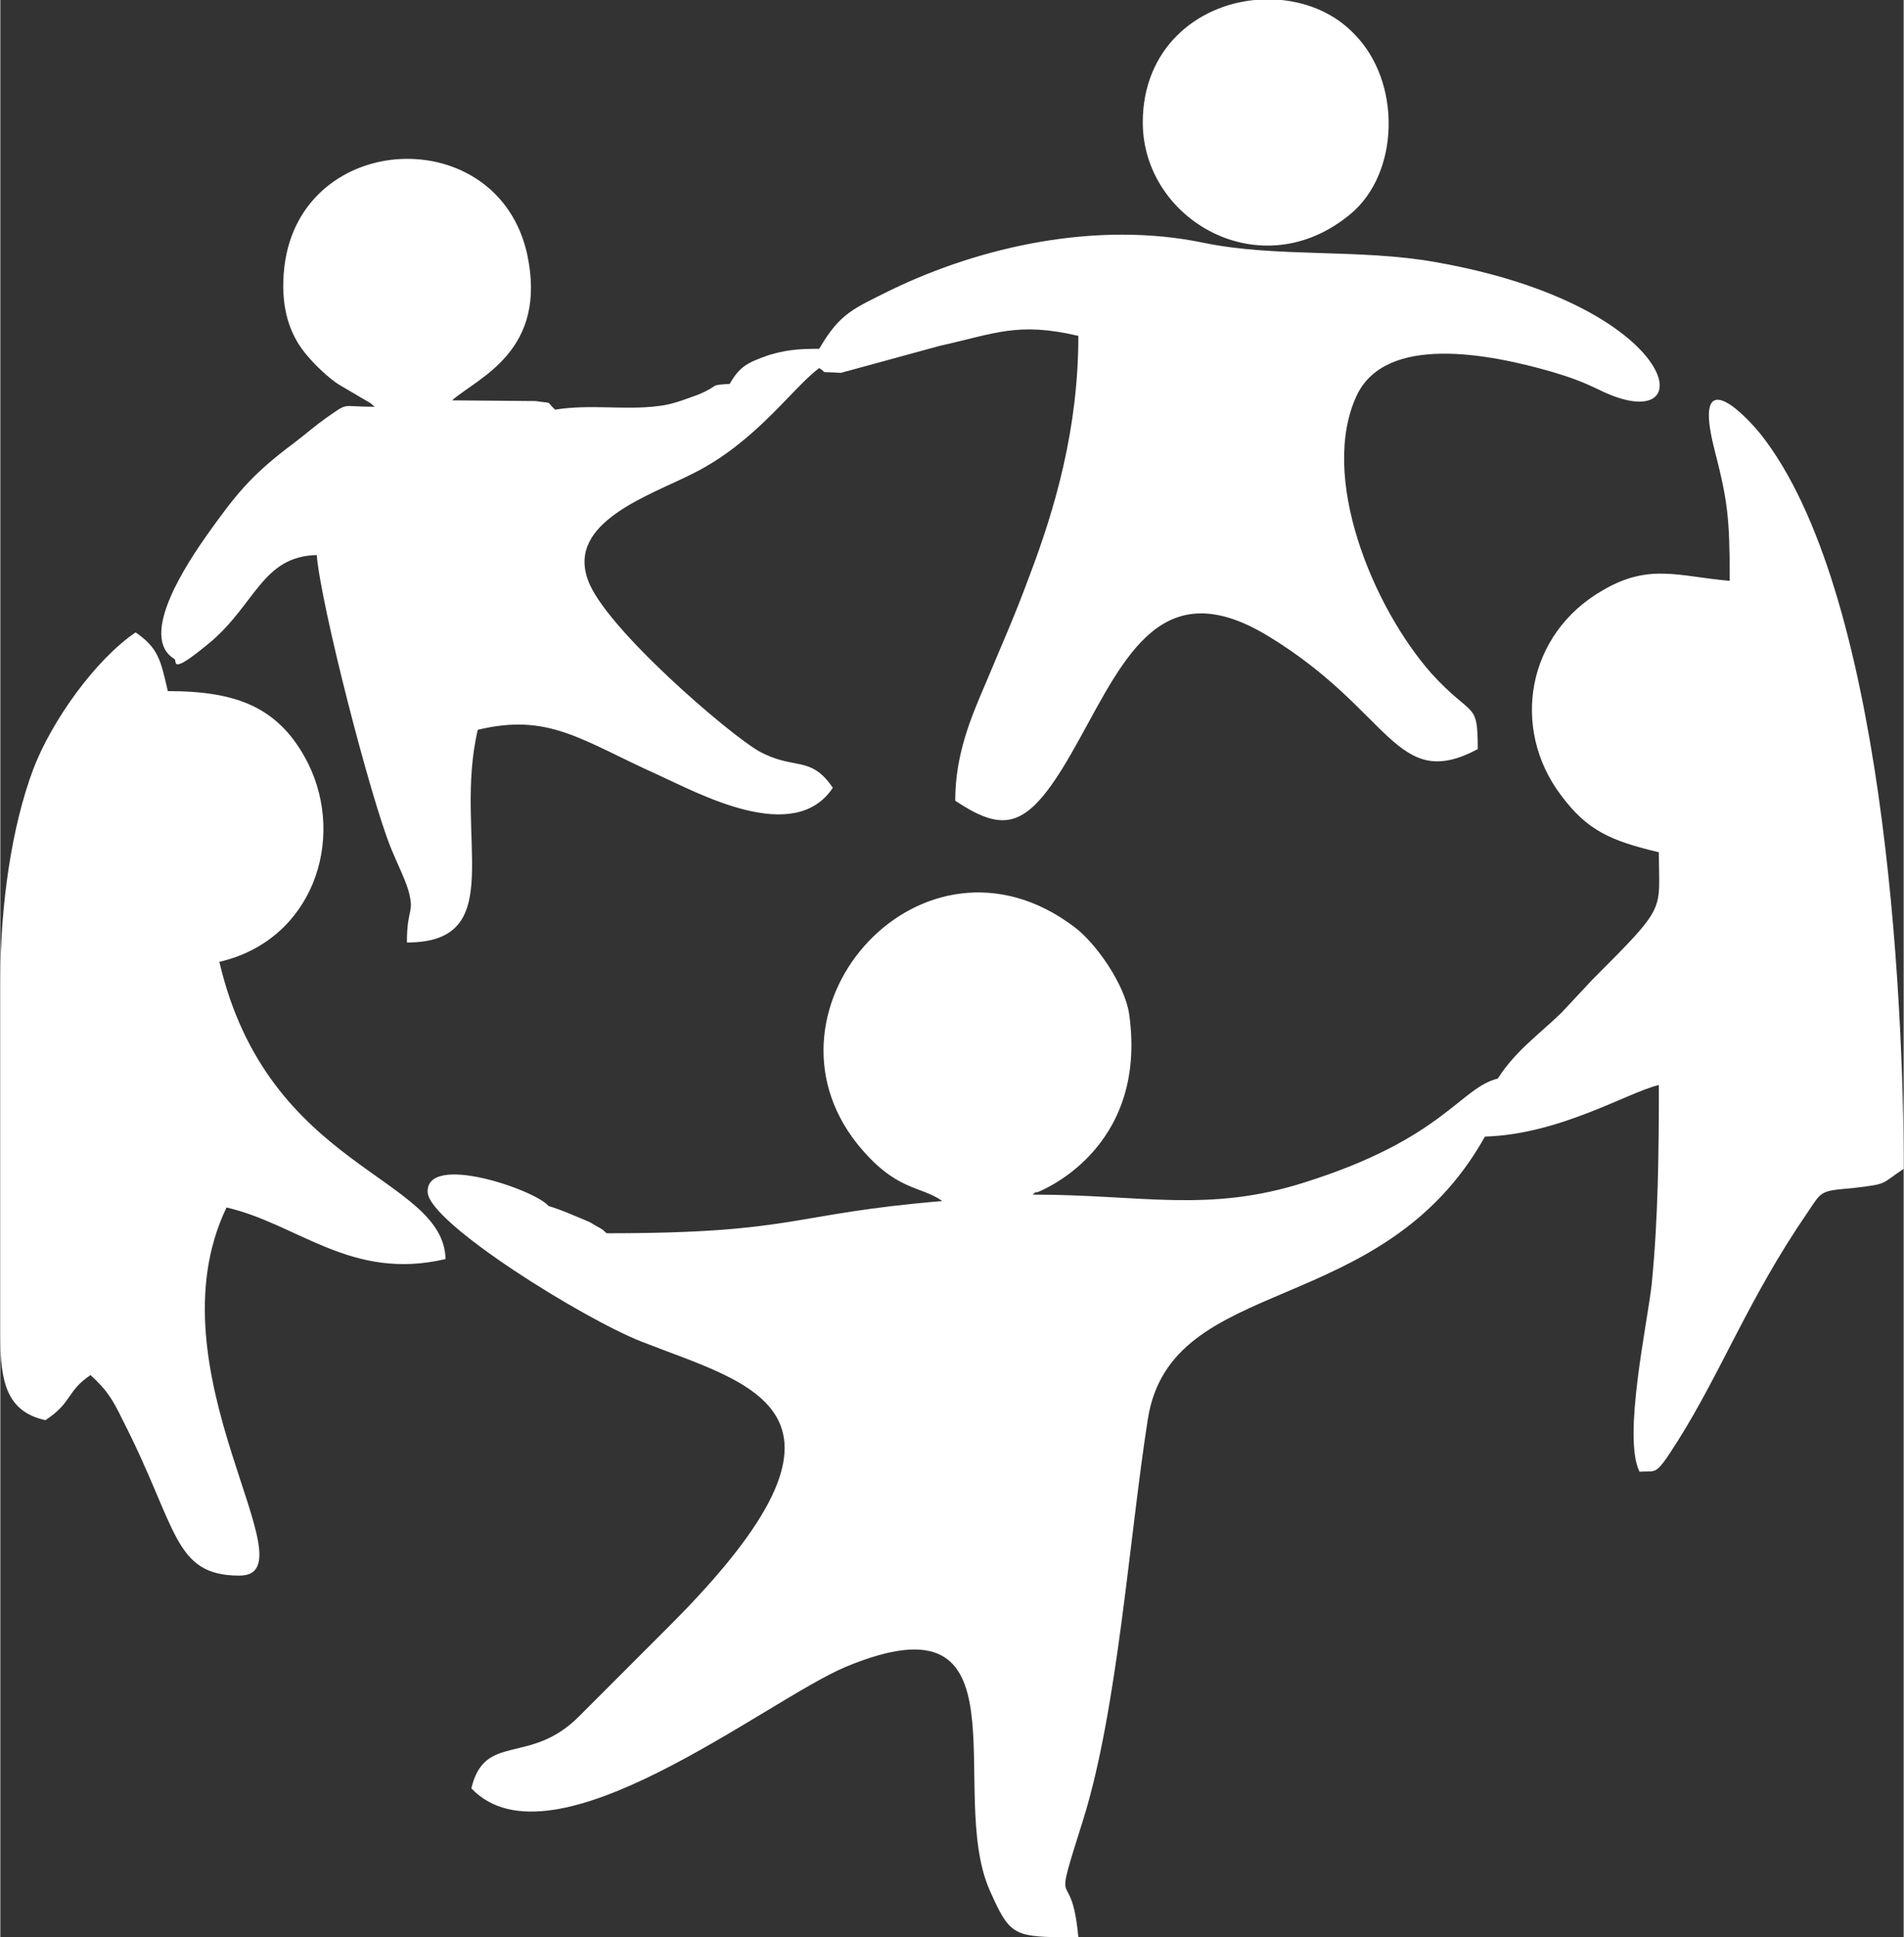
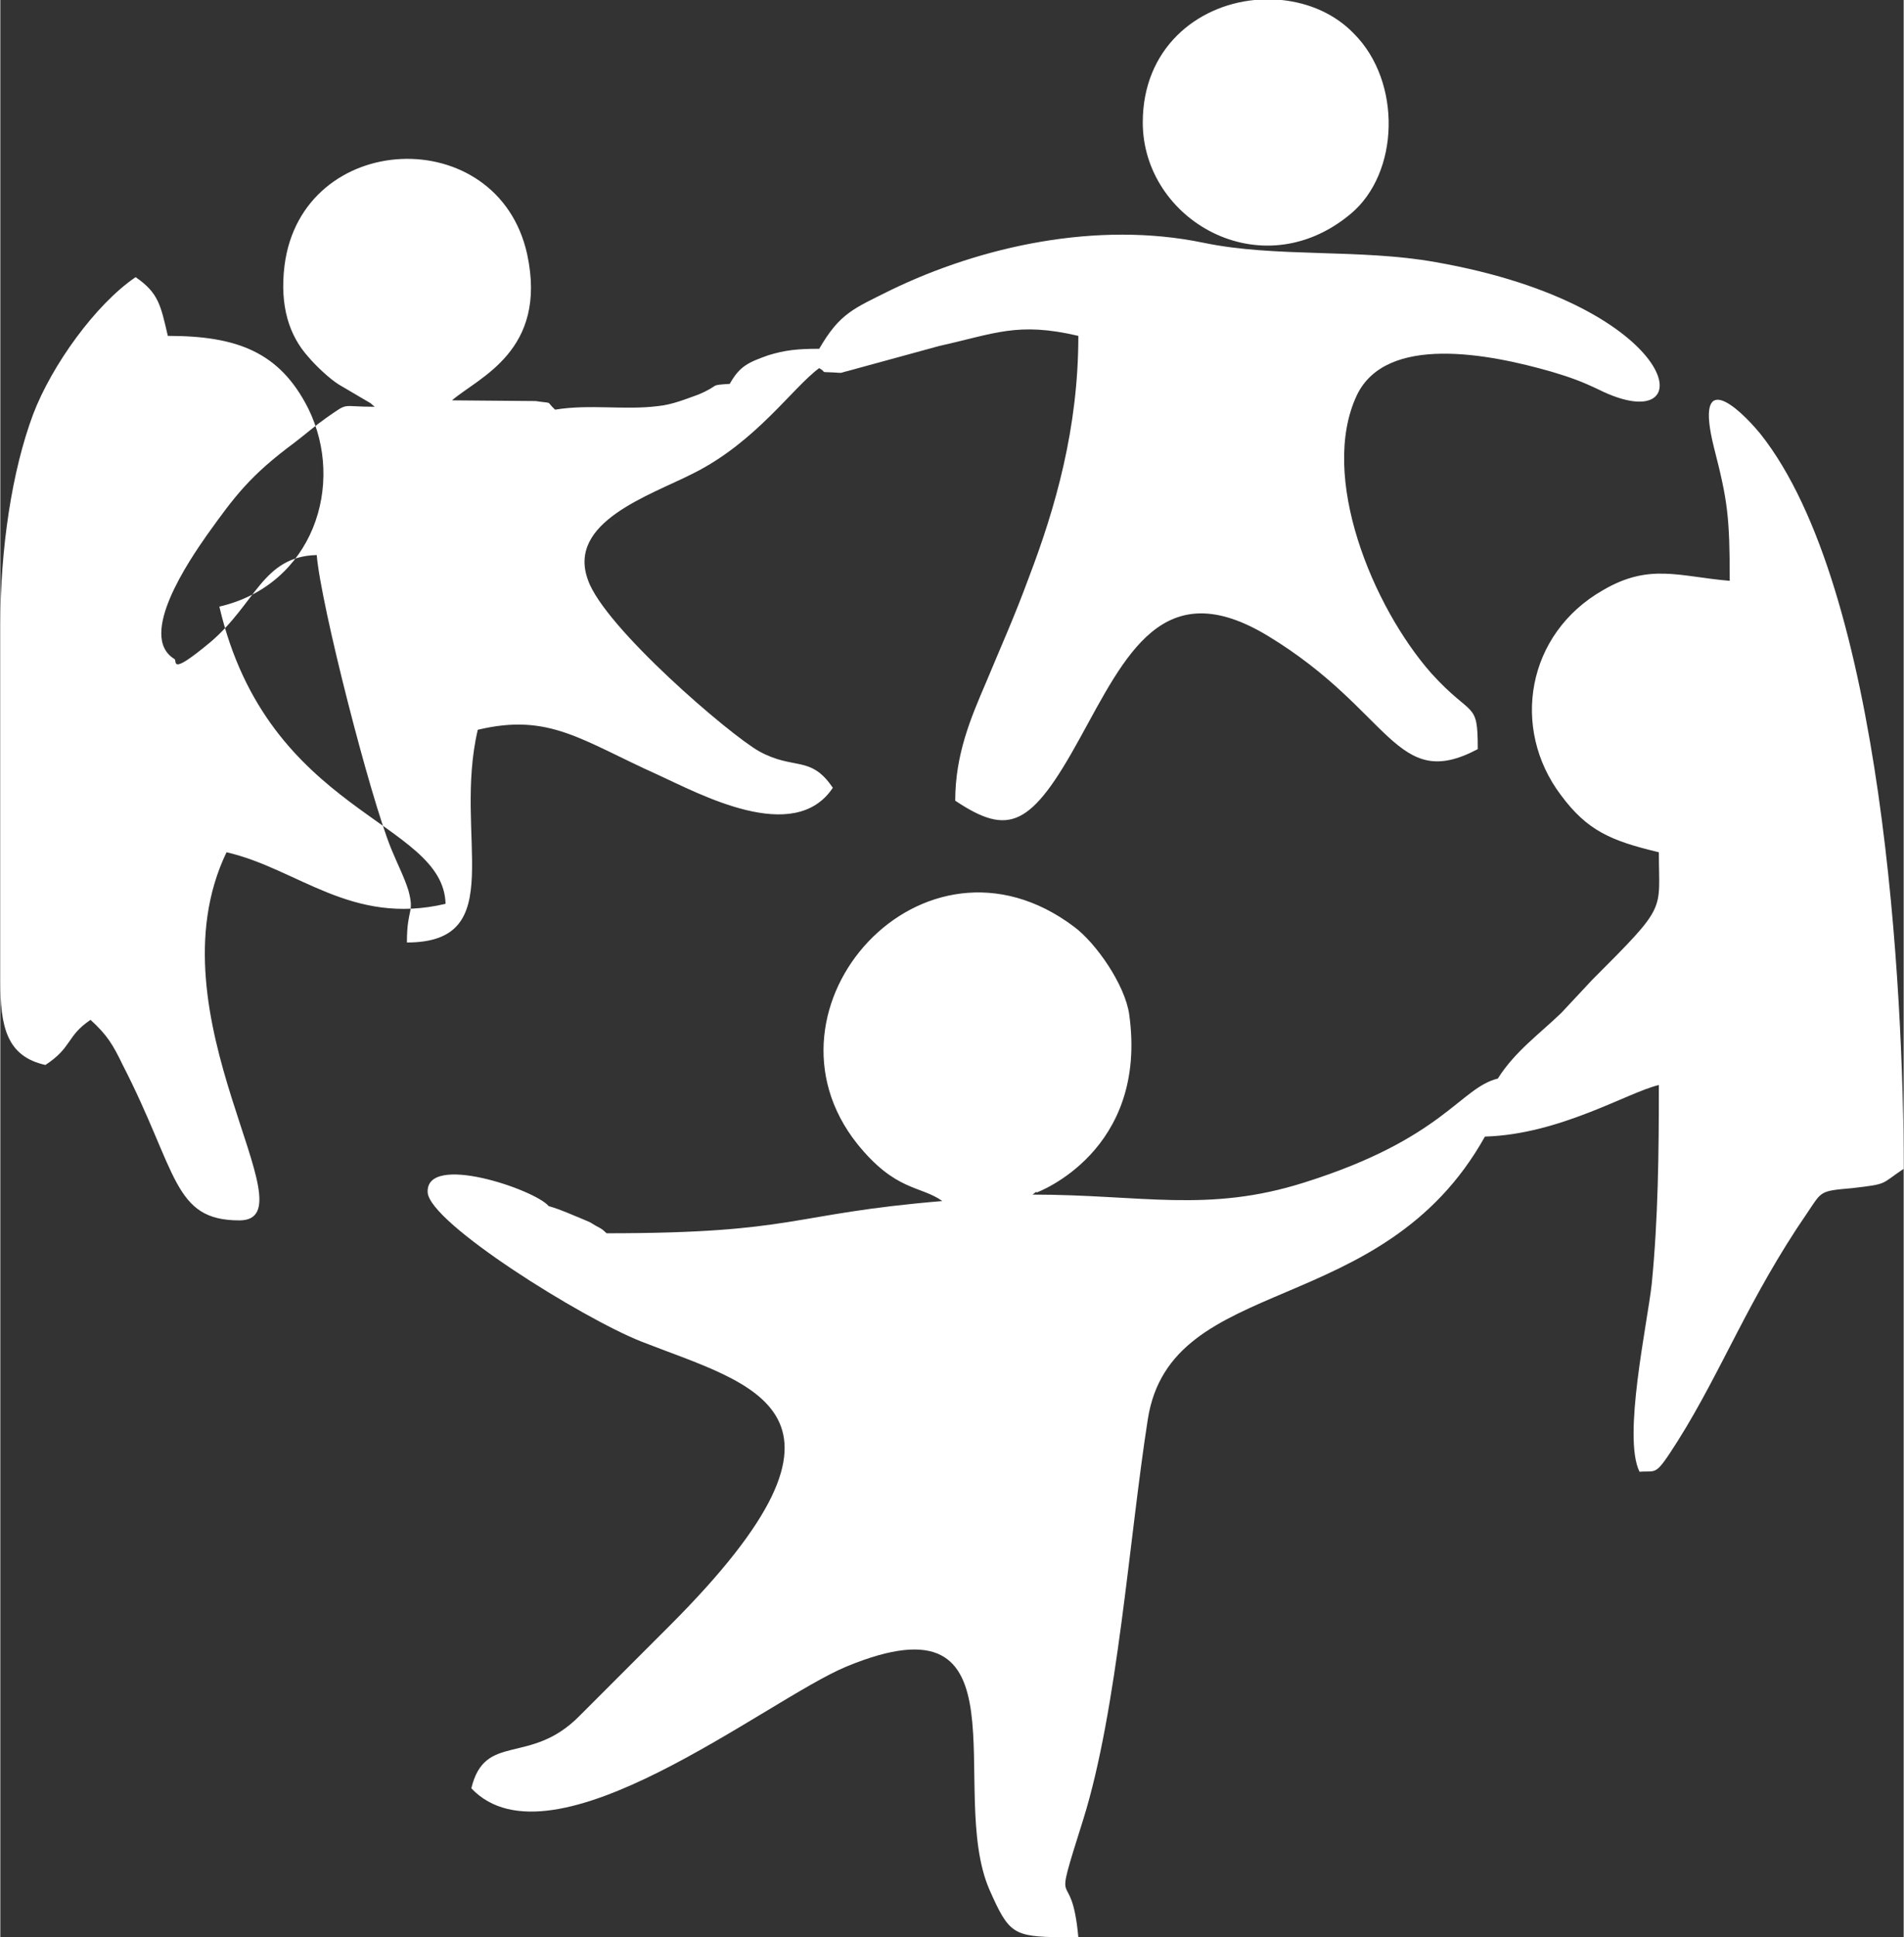
<svg xmlns="http://www.w3.org/2000/svg" xml:space="preserve" width="20cm" height="20.339cm" version="1.1" style="shape-rendering:geometricPrecision; text-rendering:geometricPrecision; image-rendering:optimizeQuality; fill-rule:evenodd; clip-rule:evenodd" viewBox="0 0 2659 2705">
  <rect x="0" y="0" width="2659" height="2705" fill="#333333" stroke="none" />
  <defs>
    <style type="text/css">
   
    .fil0 {fill:white}
   
  </style>
  </defs>
  <g id="Ebene_x0020_1">
-     <path class="fil0" d="M766 1684c-19,-23 -172,-75 -169,-19 3,43 215,175 298,208 155,61 341,96 40,397 -44,44 -82,82 -126,126 -69,70 -132,22 -151,101 113,119 413,-124 524,-170 259,-107 139,173 200,312 27,61 33,65 100,66l24 0c-10,-110 -39,-19 7,-165 48,-154 64,-392 90,-558 32,-206 327,-137 471,-395 105,-3 200,-62 243,-72 0,95 -1,187 -10,278 -6,55 -41,214 -17,262 25,-2 21,8 54,-44 61,-97 99,-199 180,-317 21,-31 17,-31 63,-35 51,-6 39,-5 72,-27 0,-245 -28,-809 -200,-1026 -32,-39 -93,-93 -65,19 19,74 22,96 22,186 -71,-6 -112,-25 -177,13 -107,61 -129,193 -59,286 37,50 70,64 137,80 0,84 13,72 -93,178l-43 46c-31,30 -65,54 -89,92 -53,13 -76,84 -270,145 -135,43 -228,17 -380,17 2,-1 5,-5 6,-3 0,0 156,-57 129,-249 -6,-41 -46,-99 -77,-122 -211,-159 -454,113 -303,303 54,67 88,58 119,80 -215,18 -202,45 -469,45 -7,-6 -3,-4 -16,-11 -10,-6 -4,-3 -18,-9 -15,-6 -27,-12 -47,-18zm830 -1513c0,136 165,232 290,128 69,-57 72,-185 5,-252 -27,-28 -63,-43 -101,-47l-38 0c-81,8 -156,68 -156,171zm-577 365c-31,2 -11,1 -44,15 -17,6 -36,14 -56,16 -47,6 -95,-3 -144,5 -14,-13 -1,-8 -27,-12l-117 -1c37,-32 134,-69 105,-204 -41,-186 -315,-174 -339,16 -7,57 7,98 33,127 10,12 30,31 43,39l34 20c17,10 6,3 16,11 -49,0 -35,-7 -67,15 -17,12 -28,22 -45,35 -62,46 -83,74 -123,130 -23,33 -97,140 -45,172 5,2 -9,26 50,-23 64,-54 73,-120 149,-122 6,71 75,339 104,410 9,22 18,39 24,58 9,33 -2,24 -2,73 145,0 64,-148 99,-297 100,-24 145,15 252,63 57,26 190,99 244,18 -31,-46 -54,-24 -103,-51 -41,-23 -216,-173 -239,-239 -30,-81 86,-118 147,-149 88,-44 139,-120 176,-147 12,7 -1,5 19,6 17,1 8,1 21,-2l128 -35c77,-17 109,-34 194,-14 0,129 -32,240 -69,337 -21,57 -38,94 -60,147 -21,49 -43,100 -43,165 75,50 106,37 174,-87 64,-116 116,-232 263,-143 173,105 178,219 293,158 0,-69 -7,-42 -65,-106 -82,-93 -157,-275 -104,-388 41,-86 185,-58 272,-33 27,8 43,14 66,25 149,74 120,-117 -228,-178 -106,-19 -223,-6 -324,-27 -149,-31 -311,5 -437,66 -52,26 -71,32 -100,82 -31,0 -48,2 -71,9 -28,10 -40,15 -54,40zm-1019 834l0 496c0,64 9,105 63,117 38,-25 29,-40 63,-63 23,21 31,34 45,63 77,150 70,217 163,217 105,0 -128,-285 -18,-514 100,23 174,103 306,72 -3,-117 -248,-124 -316,-415 130,-30 177,-170 124,-277 -40,-79 -100,-101 -196,-101 -10,-43 -13,-60 -45,-82 -56,38 -117,123 -143,191 -30,80 -46,188 -46,296z" />
+     <path class="fil0" d="M766 1684c-19,-23 -172,-75 -169,-19 3,43 215,175 298,208 155,61 341,96 40,397 -44,44 -82,82 -126,126 -69,70 -132,22 -151,101 113,119 413,-124 524,-170 259,-107 139,173 200,312 27,61 33,65 100,66l24 0c-10,-110 -39,-19 7,-165 48,-154 64,-392 90,-558 32,-206 327,-137 471,-395 105,-3 200,-62 243,-72 0,95 -1,187 -10,278 -6,55 -41,214 -17,262 25,-2 21,8 54,-44 61,-97 99,-199 180,-317 21,-31 17,-31 63,-35 51,-6 39,-5 72,-27 0,-245 -28,-809 -200,-1026 -32,-39 -93,-93 -65,19 19,74 22,96 22,186 -71,-6 -112,-25 -177,13 -107,61 -129,193 -59,286 37,50 70,64 137,80 0,84 13,72 -93,178l-43 46c-31,30 -65,54 -89,92 -53,13 -76,84 -270,145 -135,43 -228,17 -380,17 2,-1 5,-5 6,-3 0,0 156,-57 129,-249 -6,-41 -46,-99 -77,-122 -211,-159 -454,113 -303,303 54,67 88,58 119,80 -215,18 -202,45 -469,45 -7,-6 -3,-4 -16,-11 -10,-6 -4,-3 -18,-9 -15,-6 -27,-12 -47,-18zm830 -1513c0,136 165,232 290,128 69,-57 72,-185 5,-252 -27,-28 -63,-43 -101,-47l-38 0c-81,8 -156,68 -156,171zm-577 365c-31,2 -11,1 -44,15 -17,6 -36,14 -56,16 -47,6 -95,-3 -144,5 -14,-13 -1,-8 -27,-12l-117 -1c37,-32 134,-69 105,-204 -41,-186 -315,-174 -339,16 -7,57 7,98 33,127 10,12 30,31 43,39l34 20c17,10 6,3 16,11 -49,0 -35,-7 -67,15 -17,12 -28,22 -45,35 -62,46 -83,74 -123,130 -23,33 -97,140 -45,172 5,2 -9,26 50,-23 64,-54 73,-120 149,-122 6,71 75,339 104,410 9,22 18,39 24,58 9,33 -2,24 -2,73 145,0 64,-148 99,-297 100,-24 145,15 252,63 57,26 190,99 244,18 -31,-46 -54,-24 -103,-51 -41,-23 -216,-173 -239,-239 -30,-81 86,-118 147,-149 88,-44 139,-120 176,-147 12,7 -1,5 19,6 17,1 8,1 21,-2l128 -35c77,-17 109,-34 194,-14 0,129 -32,240 -69,337 -21,57 -38,94 -60,147 -21,49 -43,100 -43,165 75,50 106,37 174,-87 64,-116 116,-232 263,-143 173,105 178,219 293,158 0,-69 -7,-42 -65,-106 -82,-93 -157,-275 -104,-388 41,-86 185,-58 272,-33 27,8 43,14 66,25 149,74 120,-117 -228,-178 -106,-19 -223,-6 -324,-27 -149,-31 -311,5 -437,66 -52,26 -71,32 -100,82 -31,0 -48,2 -71,9 -28,10 -40,15 -54,40zm-1019 834c0,64 9,105 63,117 38,-25 29,-40 63,-63 23,21 31,34 45,63 77,150 70,217 163,217 105,0 -128,-285 -18,-514 100,23 174,103 306,72 -3,-117 -248,-124 -316,-415 130,-30 177,-170 124,-277 -40,-79 -100,-101 -196,-101 -10,-43 -13,-60 -45,-82 -56,38 -117,123 -143,191 -30,80 -46,188 -46,296z" />
  </g>
</svg>